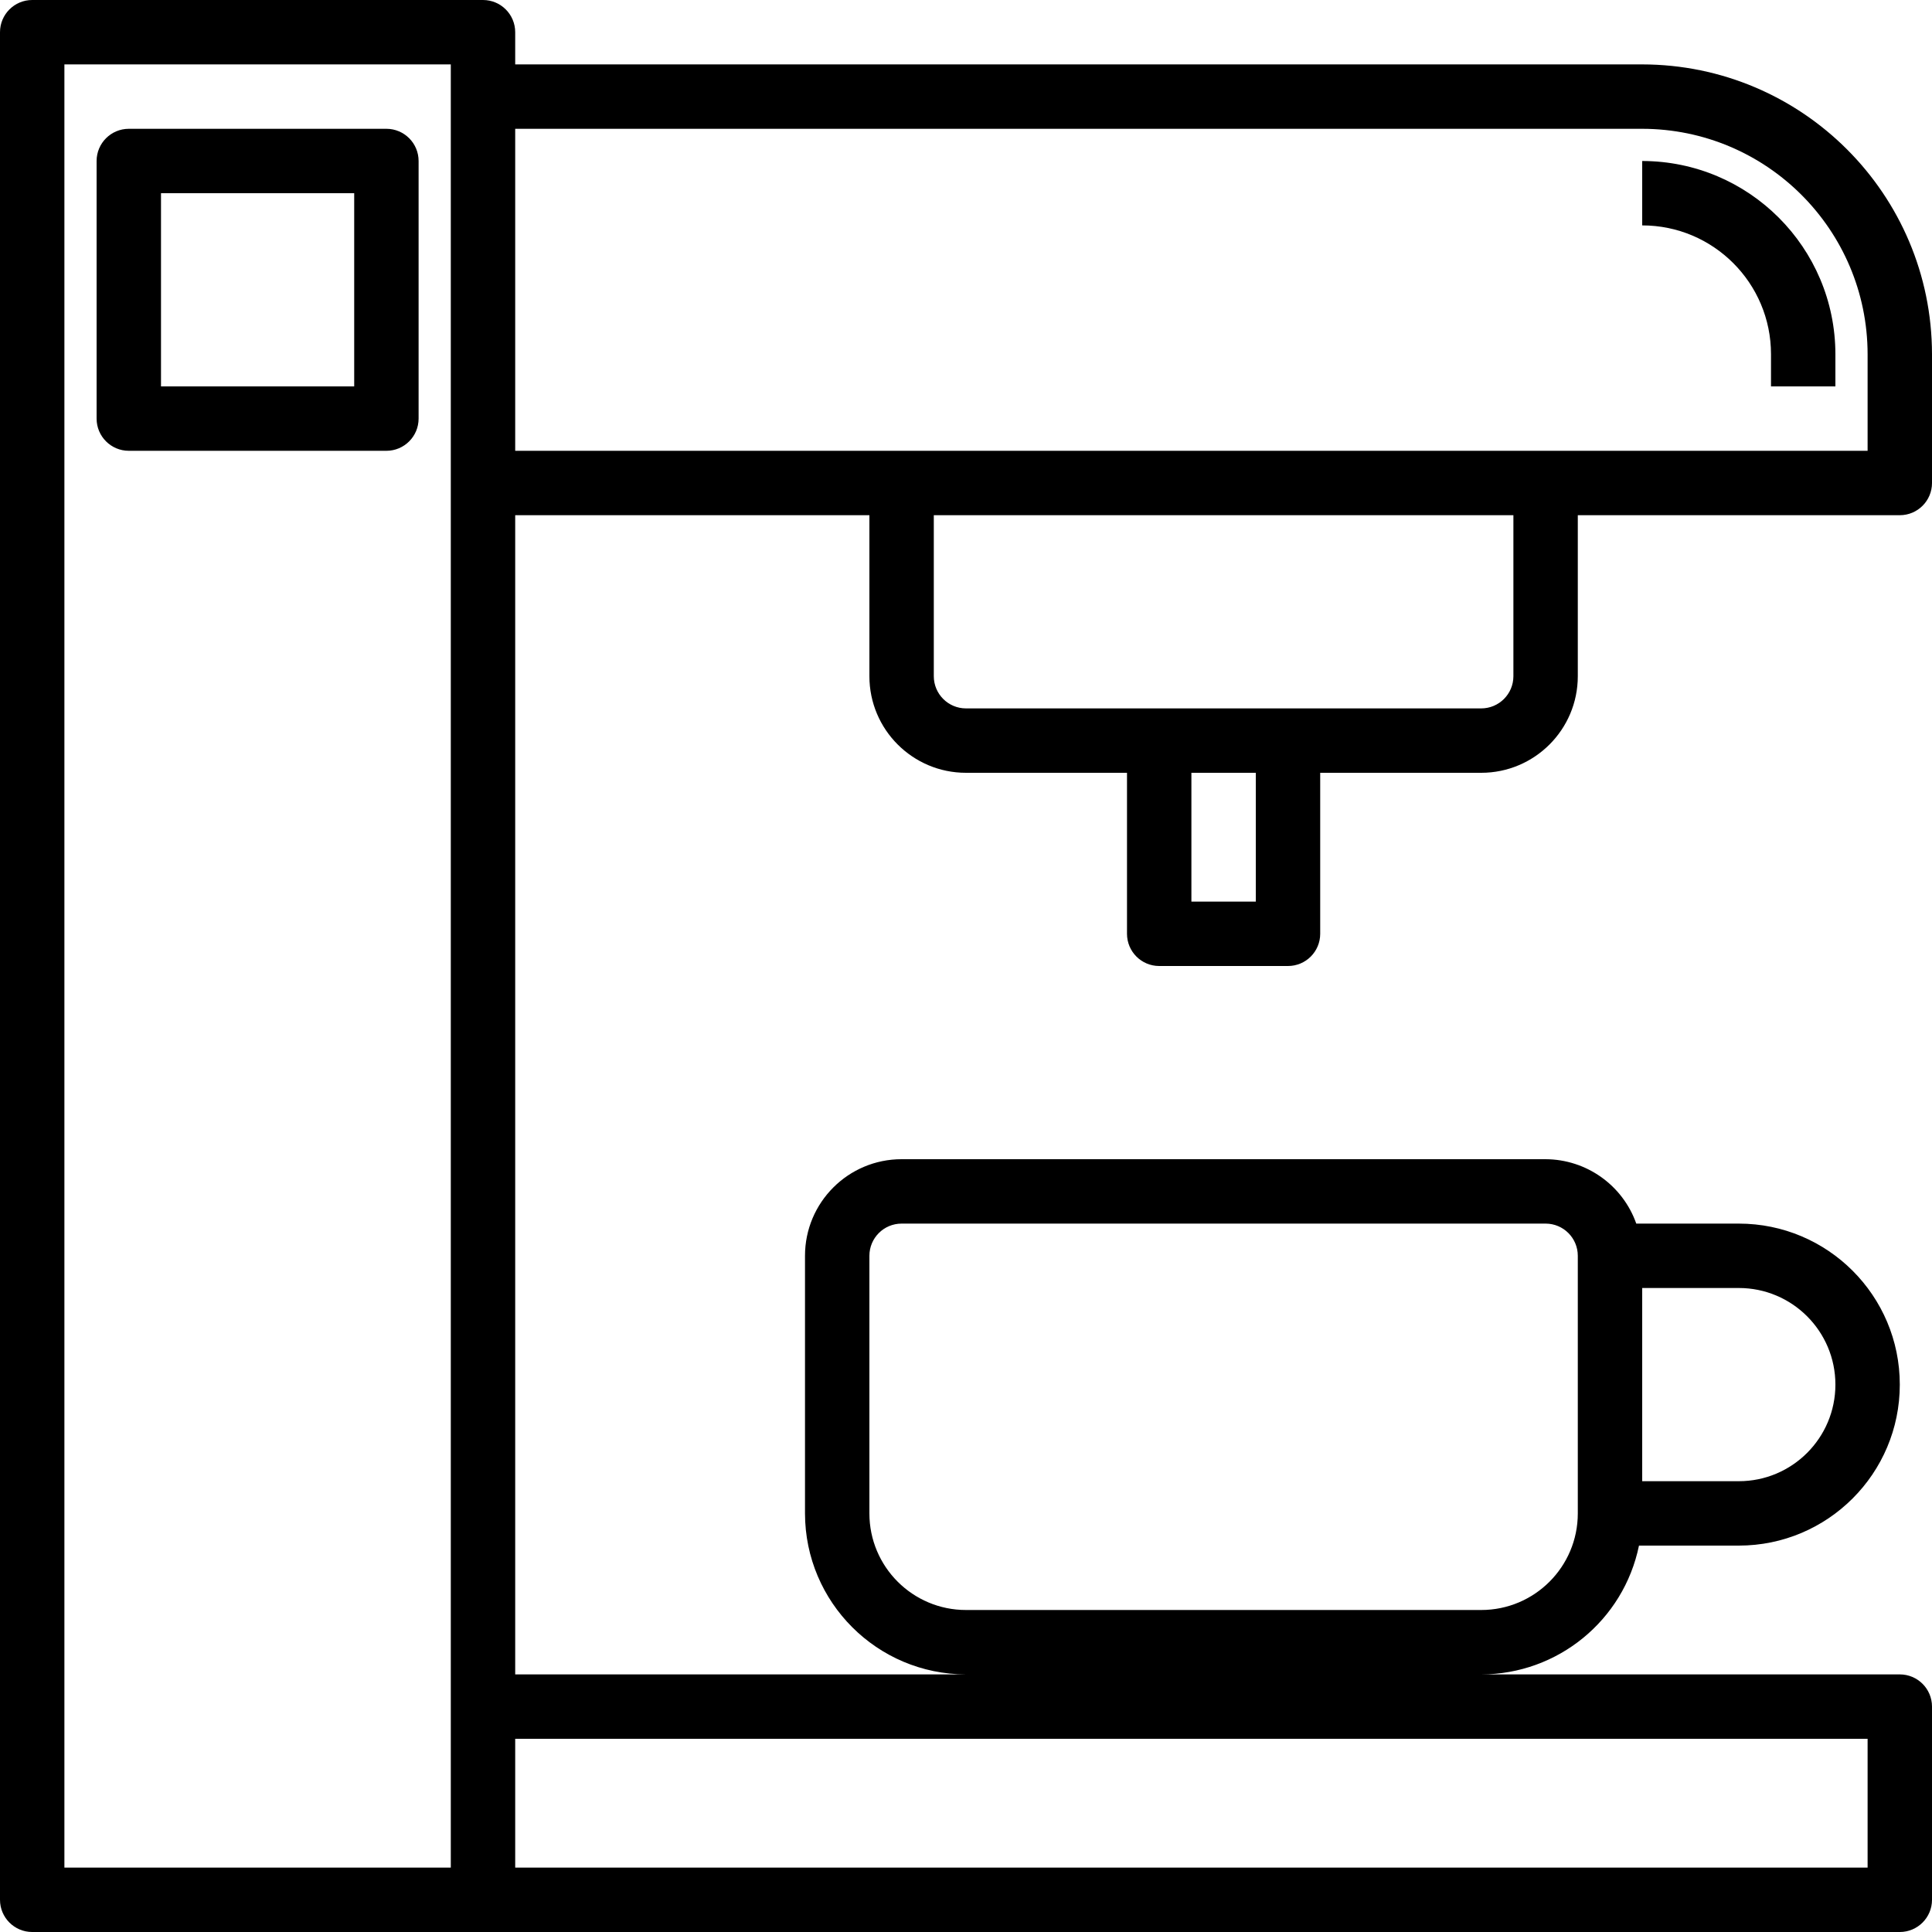
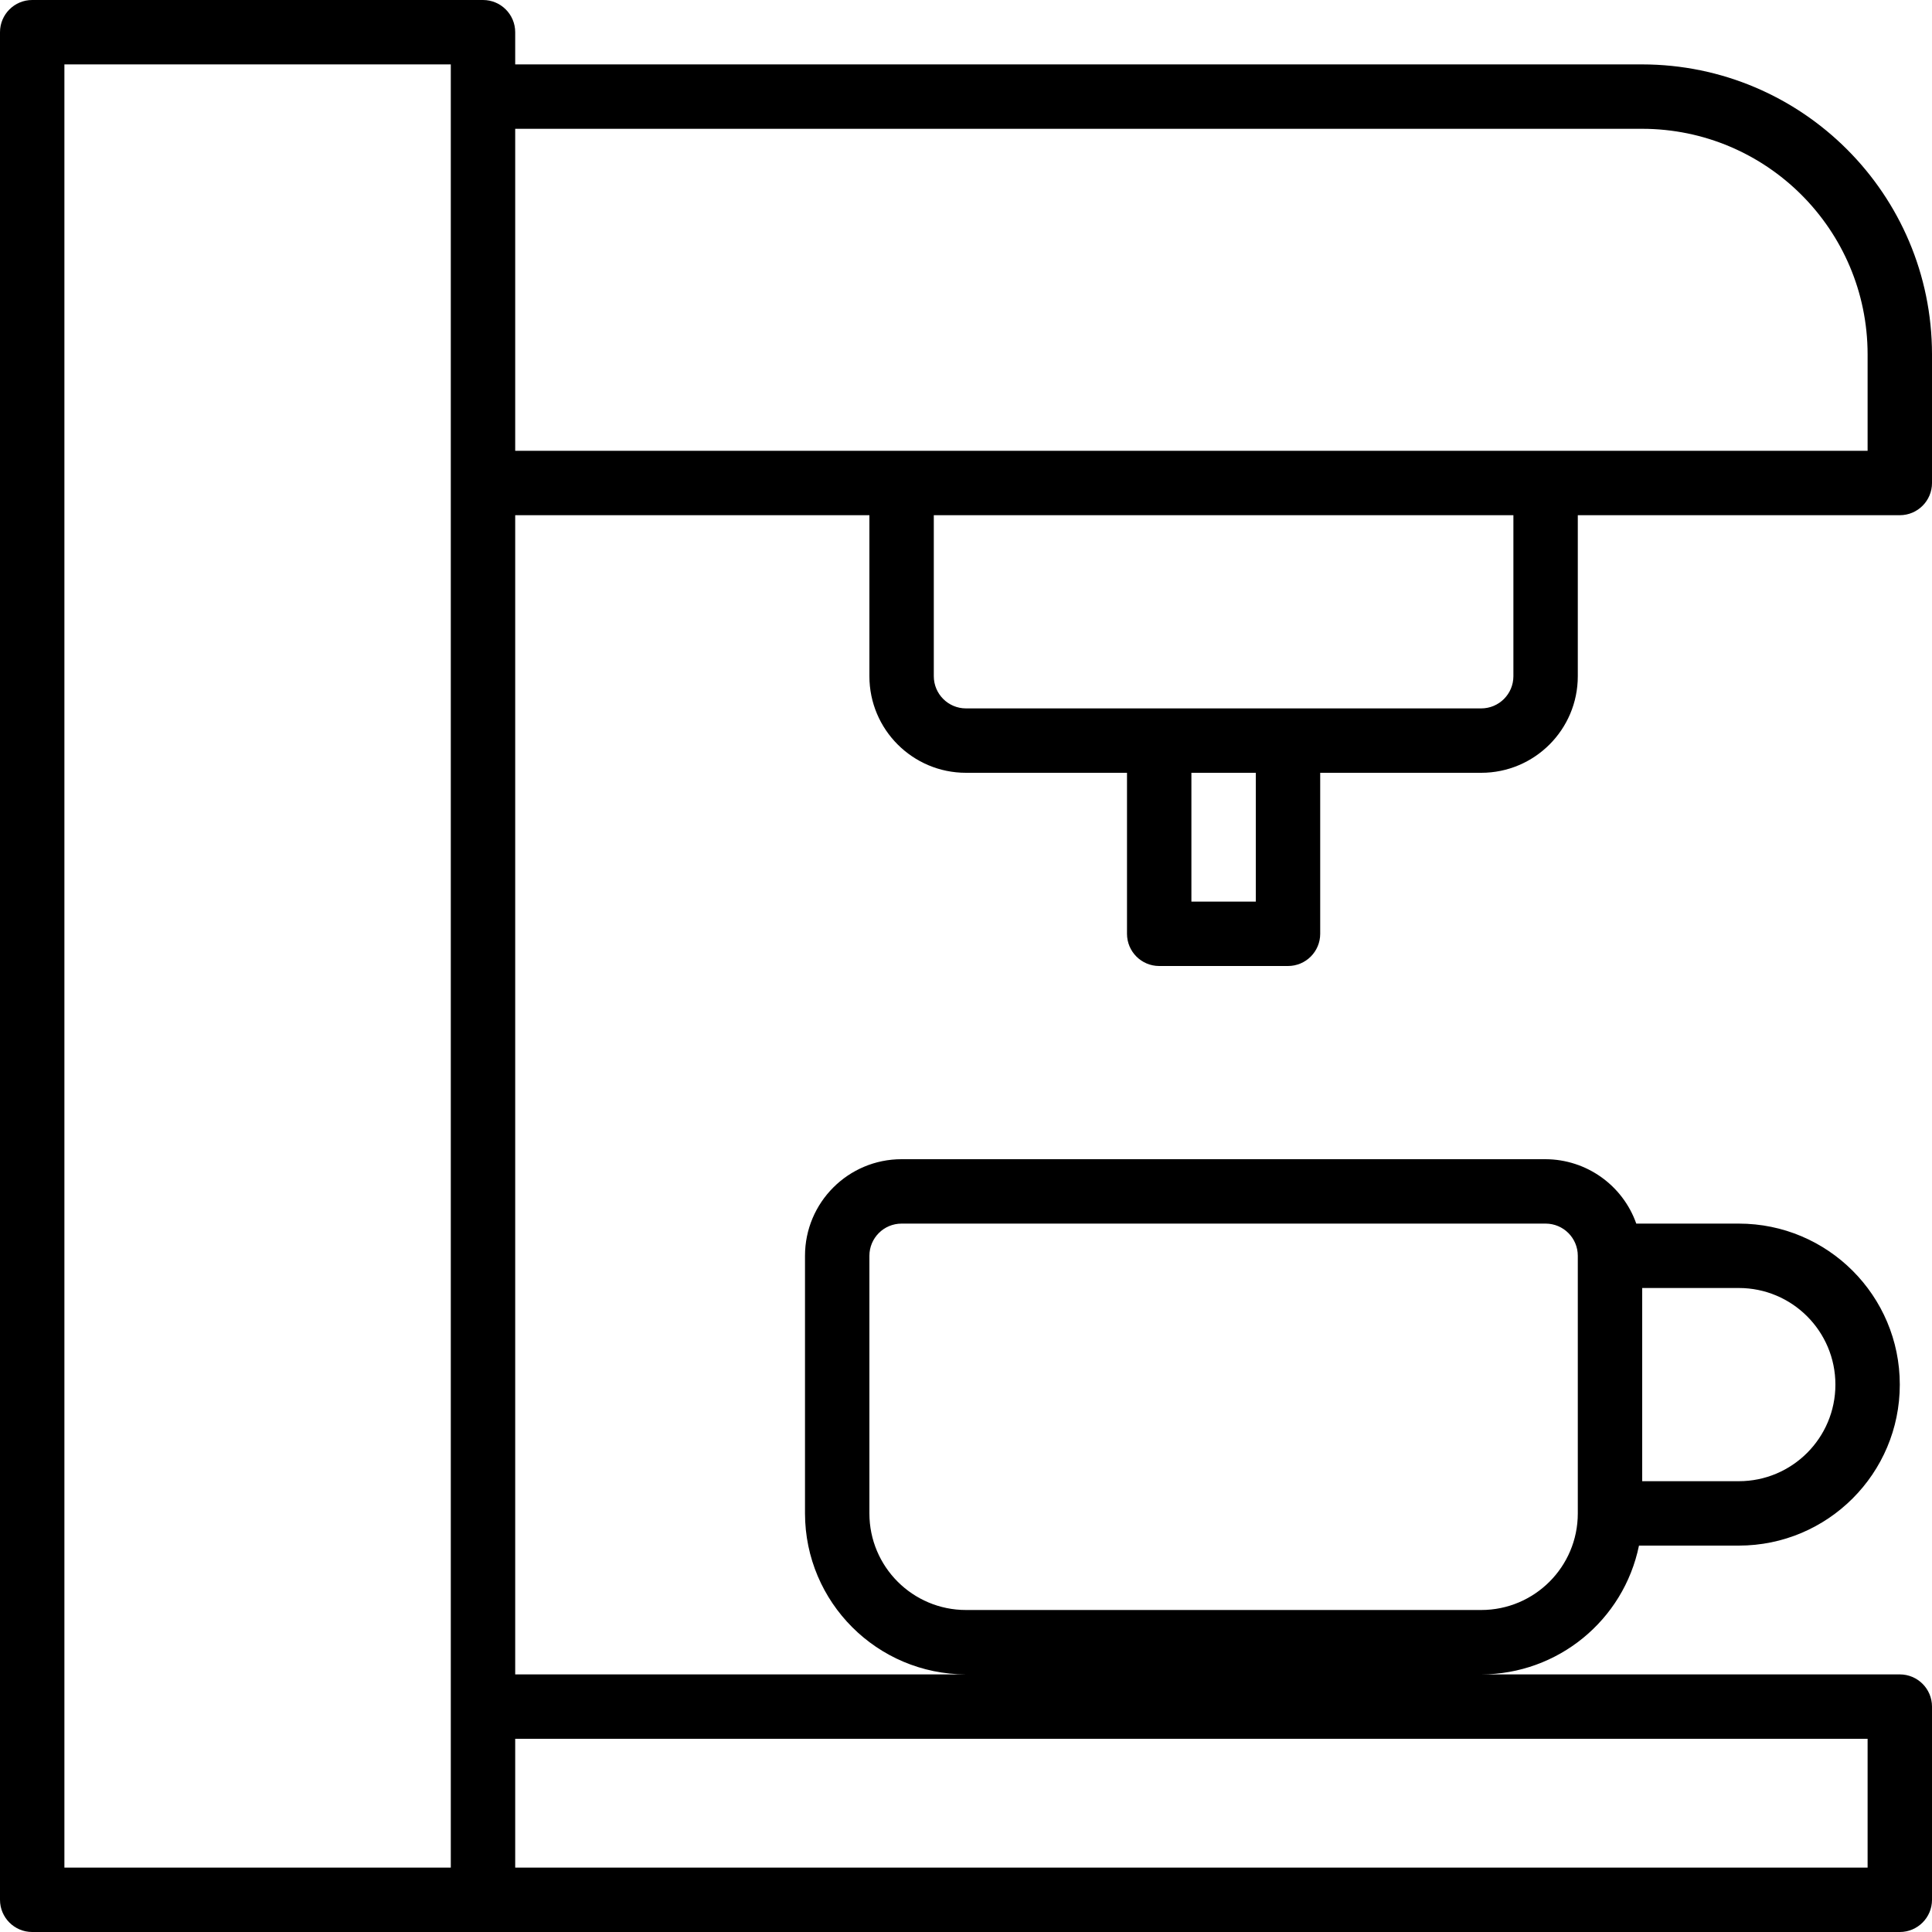
<svg xmlns="http://www.w3.org/2000/svg" version="1.1" id="Capa_1" x="0px" y="0px" viewBox="0 0 480 480" style="enable-background:new 0 0 480 480;" xml:space="preserve">
  <g>
    <g>
      <g>
-         <path d="M408,40v16c17.673,0,32,14.327,32,32v8h16v-8C455.974,61.501,434.499,40.026,408,40z" />
        <path d="M288,240h32c4.418,0,8-3.582,8-8v-40h40c13.255,0,24-10.745,24-24v-40h80c4.418,0,8-3.582,8-8V88     c-0.048-39.744-32.256-71.952-72-72H128V8c0-4.418-3.582-8-8-8H8C3.582,0,0,3.582,0,8v464c0,4.418,3.582,8,8,8h464     c4.418,0,8-3.582,8-8v-48c0-4.418-3.582-8-8-8H368c19.001-0.024,35.373-13.389,39.2-32H432c22.091,0,40-17.909,40-40     c0-22.091-17.909-40-40-40h-25.472c-3.378-9.555-12.394-15.958-22.528-16H224c-13.255,0-24,10.745-24,24v64     c0.026,22.08,17.92,39.974,40,40H128V128h88v40c0,13.255,10.745,24,24,24h40v40C280,236.418,283.582,240,288,240z M112,464H16V16     h96V464z M408,320h24c13.255,0,24,10.745,24,24s-10.745,24-24,24h-24V320z M216,376v-64c0-4.418,3.582-8,8-8h160     c4.418,0,8,3.582,8,8v64c0,13.255-10.745,24-24,24H240C226.745,400,216,389.255,216,376z M464,432v32H128v-32H464z M312,224h-16     v-32h16V224z M128,112V32h280c30.913,0.035,55.965,25.087,56,56v24H128z M240,176c-4.418,0-8-3.582-8-8v-40h144v40     c0,4.418-3.582,8-8,8H240z" />
-         <path d="M32,112h64c4.418,0,8-3.582,8-8V40c0-4.418-3.582-8-8-8H32c-4.418,0-8,3.582-8,8v64C24,108.418,27.582,112,32,112z      M40,48h48v48H40V48z" />
      </g>
    </g>
  </g>
  <g>
</g>
  <g>
</g>
  <g>
</g>
  <g>
</g>
  <g>
</g>
  <g>
</g>
  <g>
</g>
  <g>
</g>
  <g>
</g>
  <g>
</g>
  <g>
</g>
  <g>
</g>
  <g>
</g>
  <g>
</g>
  <g>
</g>
</svg>